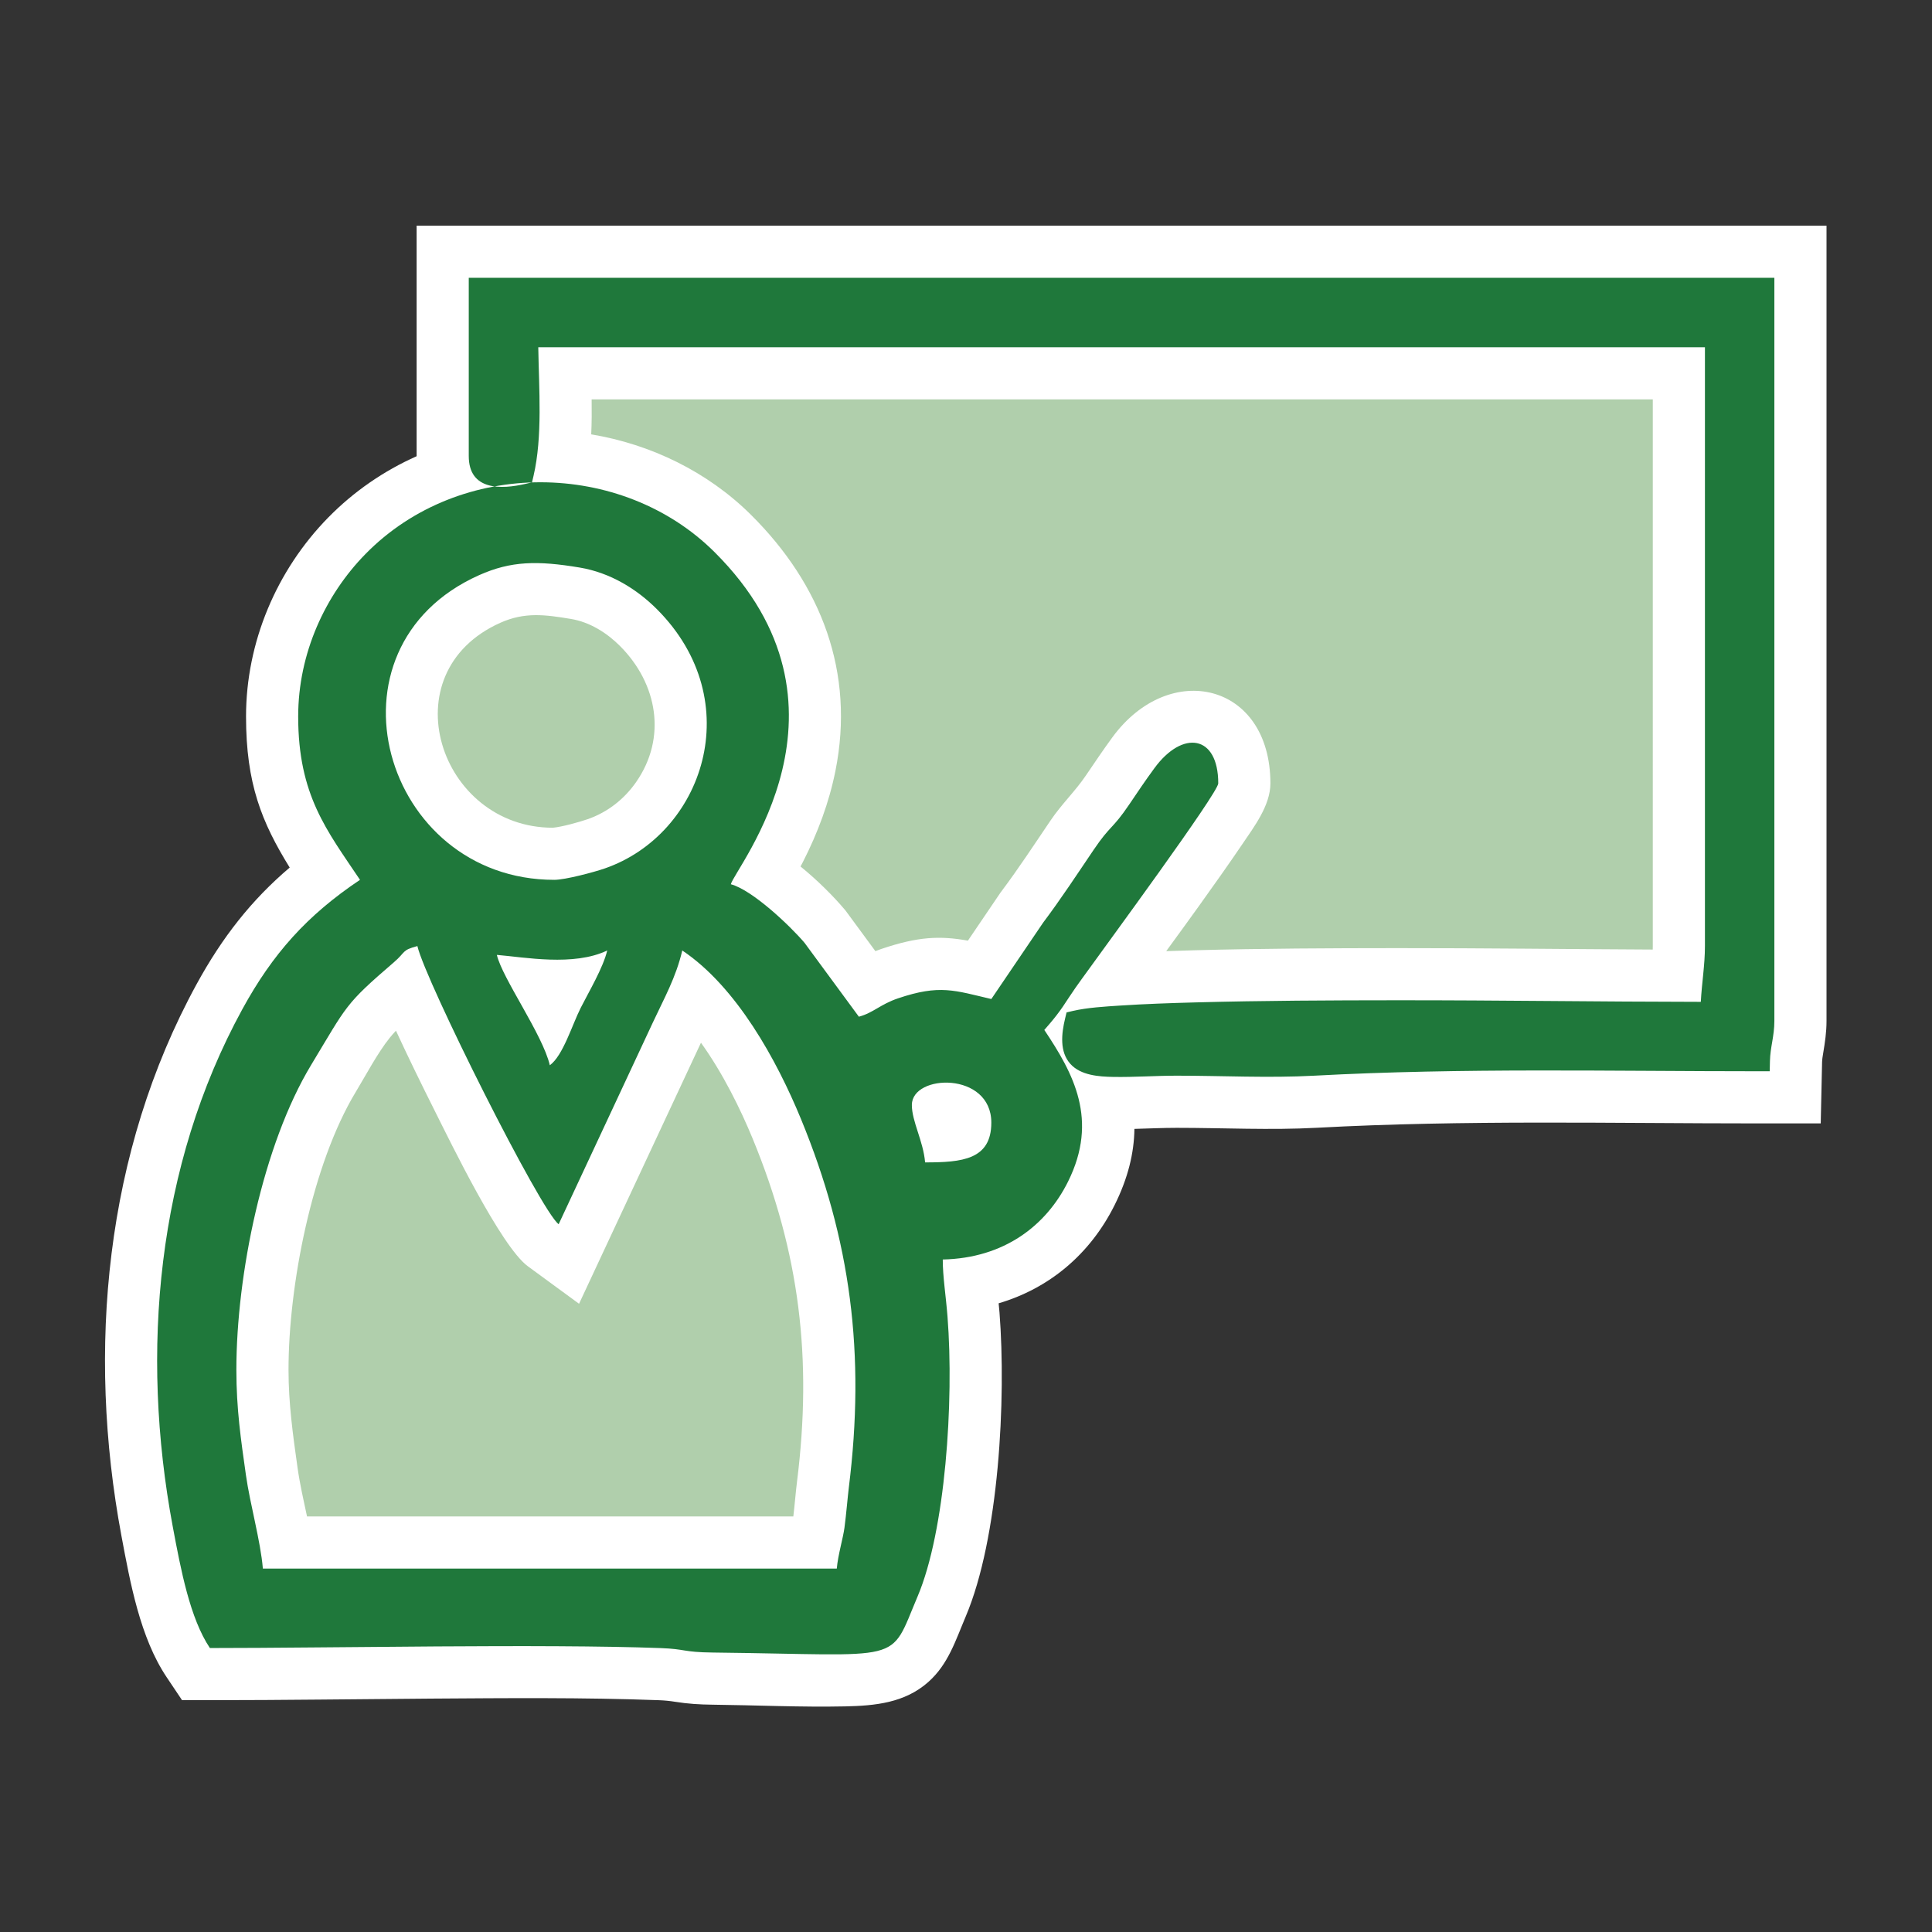
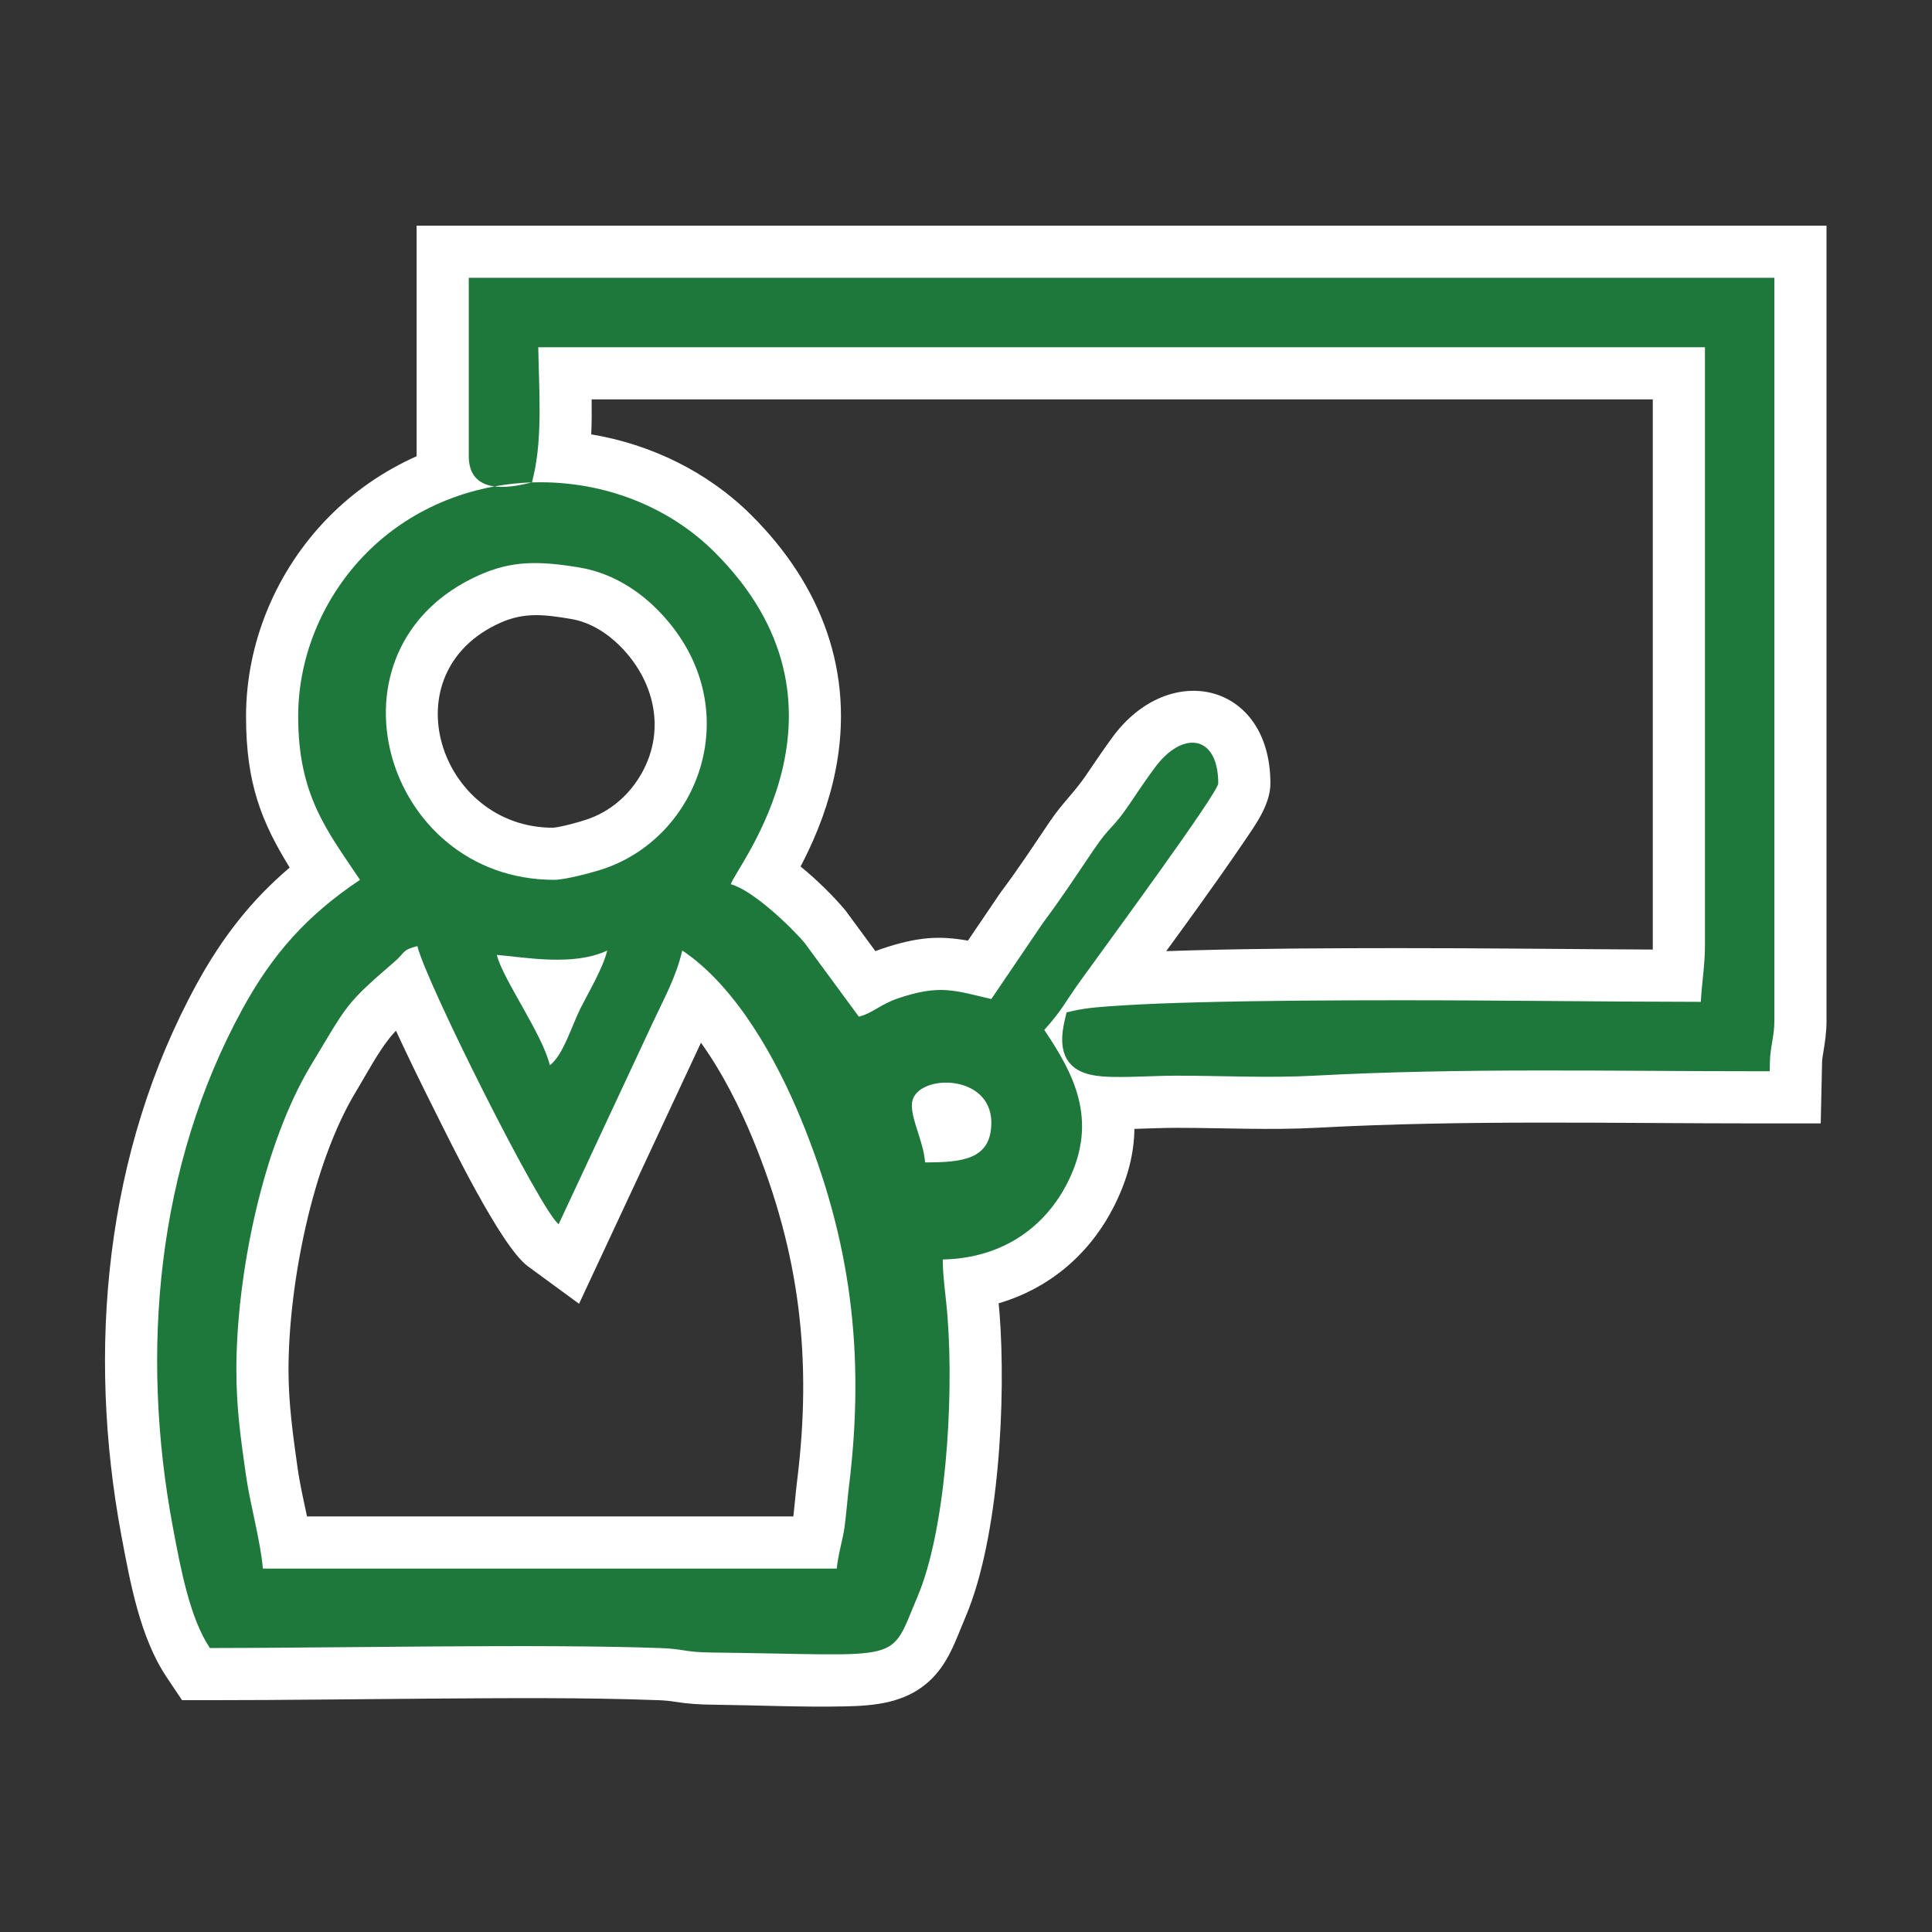
<svg xmlns="http://www.w3.org/2000/svg" xmlns:ns1="http://sodipodi.sourceforge.net/DTD/sodipodi-0.dtd" xmlns:ns2="http://www.inkscape.org/namespaces/inkscape" version="1.1" id="svg1817" width="140" height="140" viewBox="0 0 140 140" ns1:docname="weiterbildungen_g.svg" ns2:version="1.2.2 (732a01da63, 2022-12-09)">
  <rect x="0" y="0" width="140" height="140" fill="#333333" stroke="none" />
  <defs id="defs1821" />
  <ns1:namedview id="namedview1819" pagecolor="#ffffff" bordercolor="#000000" borderopacity="0.25" ns2:showpageshadow="2" ns2:pageopacity="0.0" ns2:pagecheckerboard="0" ns2:deskcolor="#d1d1d1" showgrid="false" ns2:zoom="9.5092593" ns2:cx="62.728335" ns2:cy="53.94742" ns2:window-width="5120" ns2:window-height="2054" ns2:window-x="-11" ns2:window-y="-11" ns2:window-maximized="1" ns2:current-layer="g1825">
    <ns2:page x="0" y="0" id="page1823" width="140" height="140" />
  </ns1:namedview>
  <g id="g1825" ns2:groupmode="layer" ns2:label="Page 1" transform="matrix(1.333,0,0,-1.333,0,108)">
    <g id="g1827" transform="matrix(0.1,0,0,0.1,5.326,-11.874)">
-       <path d="m 108.836,539.453 c 0,-42.902 15.652,-62 33.602,-88.801 C 113.563,431.32 94.926,410.418 78.441,380.246 31.898,295.07 22.891,194.086 40.621,99.234 45.066,75.445 50.035,49.184 60.836,33.051 c 65.805,0 181.379,2.332 244.965,-0.027 13.988,-0.519 11.969,-2.242 28.469,-2.426 105.761,-1.184 95.457,-6.797 111.3,30.523 15.043,35.434 19.86,105.774 16.25,152.113 -0.902,11.536 -2.582,21.614 -2.582,31.02 33.418,0.742 56.211,18.445 68.086,42.312 16.746,33.657 2.977,58.793 -12.886,82.485 2.125,2.449 4.199,4.797 6.558,7.84 2.848,3.679 4.234,5.875 6.891,9.91 4.914,7.472 8.394,11.855 12.941,18.258 5.961,8.406 68.168,92.898 68.168,98.023 0.004,26.504 -19.445,29.109 -34.687,8.289 -5.508,-7.519 -8.68,-12.336 -13.766,-19.84 -9.199,-13.597 -10.051,-10.933 -19.258,-24.531 -9.168,-13.547 -17.68,-26.566 -27.523,-39.676 l -28.125,-41.469 c -19.961,4.649 -27.989,8.075 -50.762,0.356 -9.637,-3.262 -13.391,-7.867 -21.238,-9.961 l -29.496,40.105 c -7.797,9.219 -28.383,28.766 -40.102,31.895 1.992,8.563 75.477,96.719 -8.957,180.648 -50.289,49.993 -138.215,51.391 -189.715,-1.179 -21.773,-22.223 -36.531,-53.86 -36.531,-88.266" style="fill:#b0cfac;fill-opacity:1;fill-rule:evenodd;stroke:none" id="path1829" />
-       <path d="m 217.555,768.402 h 678.75 v -408.75 h -678.75 v 408.75" style="fill:#b0cfac;fill-opacity:1;fill-rule:evenodd;stroke:none" id="path1831" />
      <path d="m 173.223,680.934 c 0,0.039 0,0.078 0,0.117 V 806.273 H 939.656 V 373.852 c 0,-6.051 -0.824,-11.497 -1.808,-17.414 -0.266,-1.594 -0.567,-3.317 -0.602,-4.934 l -0.734,-33.266 h -33.278 c -80.164,0 -160.457,1.961 -240.55,-2.363 -25.45,-1.375 -50.805,-0.043 -76.25,-0.039 -7.676,0 -15.34,-0.375 -23.008,-0.574 -0.176,-13.094 -3.461,-26.727 -10.723,-41.324 -13.445,-27.02 -35.805,-45.454 -63.09,-53.493 0.18,-1.687 0.336,-3.359 0.469,-5.011 C 493.73,168.625 489.883,92.957 471.66,50.043 466.176,37.125 462.227,24.176 451.301,14.516 438.535,3.227 422.469,1.672 406.207,1.328 382.348,0.82 357.871,1.984 333.953,2.254 c -6.89,0.074 -13.238,0.465 -20.031,1.551 -3.16,0.504 -5.953,0.773 -9.172,0.891 C 263.801,6.215 222.355,5.828 181.375,5.559 141.203,5.289 101.008,4.703 60.836,4.703 H 45.703 L 37.281,17.277 C 22.891,38.773 17.48,68.75 12.754,94.023 -6.133,195.066 3.762,302.691 53.566,393.84 c 14.031,25.676 29.895,45.84 50.657,63.488 -15.235,24.645 -23.735,45.66 -23.735,82.125 0,40.27 16.512,79.399 44.633,108.106 13.906,14.195 30.234,25.406 48.102,33.375 z M 580.715,411.895 c 5.094,0.179 10.187,0.332 15.281,0.464 36.852,0.989 73.719,1.149 110.582,1.168 46.207,0.028 92.41,-0.558 138.617,-0.777 0.016,0.633 0.024,1.27 0.024,1.902 l 0.004,297.188 H 268.367 c 0.09,-6.352 0.063,-12.695 -0.23,-19.02 32.535,-5.425 63.343,-20.375 86.929,-43.82 38.192,-37.965 56.52,-85.703 45.825,-139.129 -3.446,-17.223 -9.633,-33.715 -17.59,-49.34 -0.453,-0.883 -0.91,-1.758 -1.379,-2.625 9.344,-7.593 17.914,-16.215 23.867,-23.25 l 0.617,-0.73 16.203,-22.031 c 1.012,0.402 2.063,0.789 3.172,1.164 20.117,6.816 31.907,7.226 47.133,4.539 l 17.77,26.203 0.41,0.543 c 9.39,12.508 17.953,25.605 26.719,38.551 6.14,9.07 13.363,15.816 19.257,24.527 4.719,6.973 9.391,13.898 14.368,20.695 31.148,42.531 85.91,29.598 85.906,-25.039 0,-11.926 -8.809,-23.508 -15.258,-33.031 -7.625,-11.246 -15.516,-22.344 -23.426,-33.395 -5.926,-8.281 -11.941,-16.515 -17.945,-24.757 z M 161.992,368.641 c -1.23,-1.301 -2.387,-2.614 -3.441,-3.926 -6.633,-8.305 -12.879,-20.207 -18.414,-29.363 -23.817,-39.43 -36.555,-105.282 -36.555,-151.098 0,-18.234 2.383,-35.281 4.918,-53.242 1.258,-8.887 3.262,-17.633 5.133,-26.414 h 264.375 c 0.758,6.343 1.23,12.715 2.019,19.047 8.328,66.648 1.469,124.183 -24.117,186.296 -6.547,15.899 -16.172,35.555 -28.117,52.164 -0.16,-0.343 -0.32,-0.691 -0.484,-1.039 l -65.786,-140.867 -27.832,20.383 c -14.578,10.676 -42.027,67.414 -50.714,84.719 -7.196,14.332 -14.258,28.777 -20.985,43.34 z m 85.278,110.336 c 4.824,0.414 14.3,3.046 18.918,4.644 10.726,3.707 19.843,10.832 26.32,20.117 16.906,24.242 11.625,53.614 -8.672,73.969 -7.223,7.242 -16.473,13.059 -26.68,14.758 -14.097,2.348 -25.16,3.851 -38.39,-2.059 C 157.965,563.238 185.48,479.004 247.27,478.977" style="fill:#ffffff;fill-opacity:1;fill-rule:evenodd;stroke:none" id="path1833" />
      <path d="m 75.234,184.254 c 0,51.805 14.438,122.379 40.641,165.758 19.762,32.711 18.164,32.75 44.988,55.816 6.664,5.731 4.063,6.5 12.774,8.824 4.457,-19.132 67.058,-144.066 76.801,-151.203 l 51.187,109.614 c 6.043,12.968 12.59,24.511 16.012,39.187 29.593,-19.812 51.406,-59.762 64.484,-91.512 27.199,-66.039 35.117,-127.89 26.035,-200.605 -0.593,-4.754 -1.359,-14.195 -2.347,-21.652 -0.782,-5.863 -3.575,-15.02 -4.172,-22.23 H 89.637 c -1.246,14.977 -6.969,34.973 -9.203,50.797 -2.723,19.277 -5.199,35.894 -5.199,57.207 z m 367.204,144 c 0,16.941 43.199,18.316 43.199,-9.606 0,-20.168 -15.996,-21.597 -36,-21.597 -0.965,11.586 -7.199,22.234 -7.199,31.203 z m -196.801,21.601 c -3.914,16.782 -25.821,47.208 -28.801,59.997 15.144,-1.258 41.762,-6.352 60,2.398 -2.168,-9.309 -10.148,-22.746 -14.41,-31.187 -4.711,-9.333 -9.594,-25.938 -16.789,-31.208 z m 2.398,100.797 c -93.051,0 -129.43,126.043 -40.836,165.633 17.406,7.778 31.848,7.93 54.614,4.141 16.785,-2.793 31.214,-11.793 42.093,-22.703 49.84,-49.981 25.164,-122.348 -28.449,-140.891 -5.848,-2.023 -21.426,-6.18 -27.422,-6.18 z m -139.199,88.801 c 0,-42.902 15.652,-62 33.602,-88.801 C 113.563,431.32 94.926,410.418 78.441,380.246 31.898,295.07 22.891,194.086 40.621,99.234 45.066,75.445 50.035,49.184 60.836,33.051 c 65.805,0 181.379,2.332 244.965,-0.027 13.988,-0.519 11.969,-2.242 28.469,-2.426 105.761,-1.184 95.457,-6.797 111.3,30.523 15.043,35.434 19.86,105.774 16.25,152.113 -0.902,11.536 -2.582,21.614 -2.582,31.02 33.418,0.742 56.211,18.445 68.086,42.312 16.746,33.657 2.977,58.793 -12.886,82.485 2.125,2.449 4.199,4.797 6.558,7.84 2.848,3.679 4.234,5.875 6.891,9.91 4.914,7.472 8.394,11.855 12.941,18.258 5.961,8.406 68.168,92.898 68.168,98.023 0.004,26.504 -19.445,29.109 -34.687,8.289 -5.508,-7.519 -8.68,-12.336 -13.766,-19.84 -9.199,-13.597 -10.051,-10.933 -19.258,-24.531 -9.168,-13.547 -17.68,-26.566 -27.523,-39.676 l -28.125,-41.469 c -19.961,4.649 -27.989,8.075 -50.762,0.356 -9.637,-3.262 -13.391,-7.867 -21.238,-9.961 l -29.496,40.105 c -7.797,9.219 -28.383,28.766 -40.102,31.895 1.992,8.563 75.477,96.719 -8.957,180.648 -50.289,49.993 -138.215,51.391 -189.715,-1.179 -21.773,-22.223 -36.531,-53.86 -36.531,-88.266 z M 871.324,384.324 c 0.531,10.176 2.242,20.008 2.242,30.328 l 0.004,325.532 H 239.355 c 0.348,-22.723 2.418,-48.504 -2.597,-70.02 l -0.805,-3.434 -3.43,-0.8 c -13.261,-3.09 -30.957,-3.782 -30.957,15.121 v 96.875 H 911.309 V 373.852 c 0,-8.176 -2.235,-14.106 -2.403,-21.723 l -0.121,-5.543 h -5.551 c -80.656,0 -161.504,1.945 -242.078,-2.406 -24.82,-1.34 -49.867,0.004 -74.718,0.004 -11.473,0 -23.032,-0.86 -34.458,-0.672 -7.843,0.133 -17.66,0.812 -23.312,7.008 -6.063,6.652 -4.867,16.625 -2.945,24.652 l 0.82,3.406 3.406,0.801 c 7.844,1.824 17.453,2.383 25.5,2.91 13.735,0.902 27.547,1.367 41.305,1.738 36.586,0.977 73.246,1.137 109.836,1.157 54.922,0.031 109.836,-0.805 164.734,-0.86" style="fill:#1f783b;fill-opacity:1;fill-rule:evenodd;stroke:none" id="path1835" />
    </g>
  </g>
</svg>